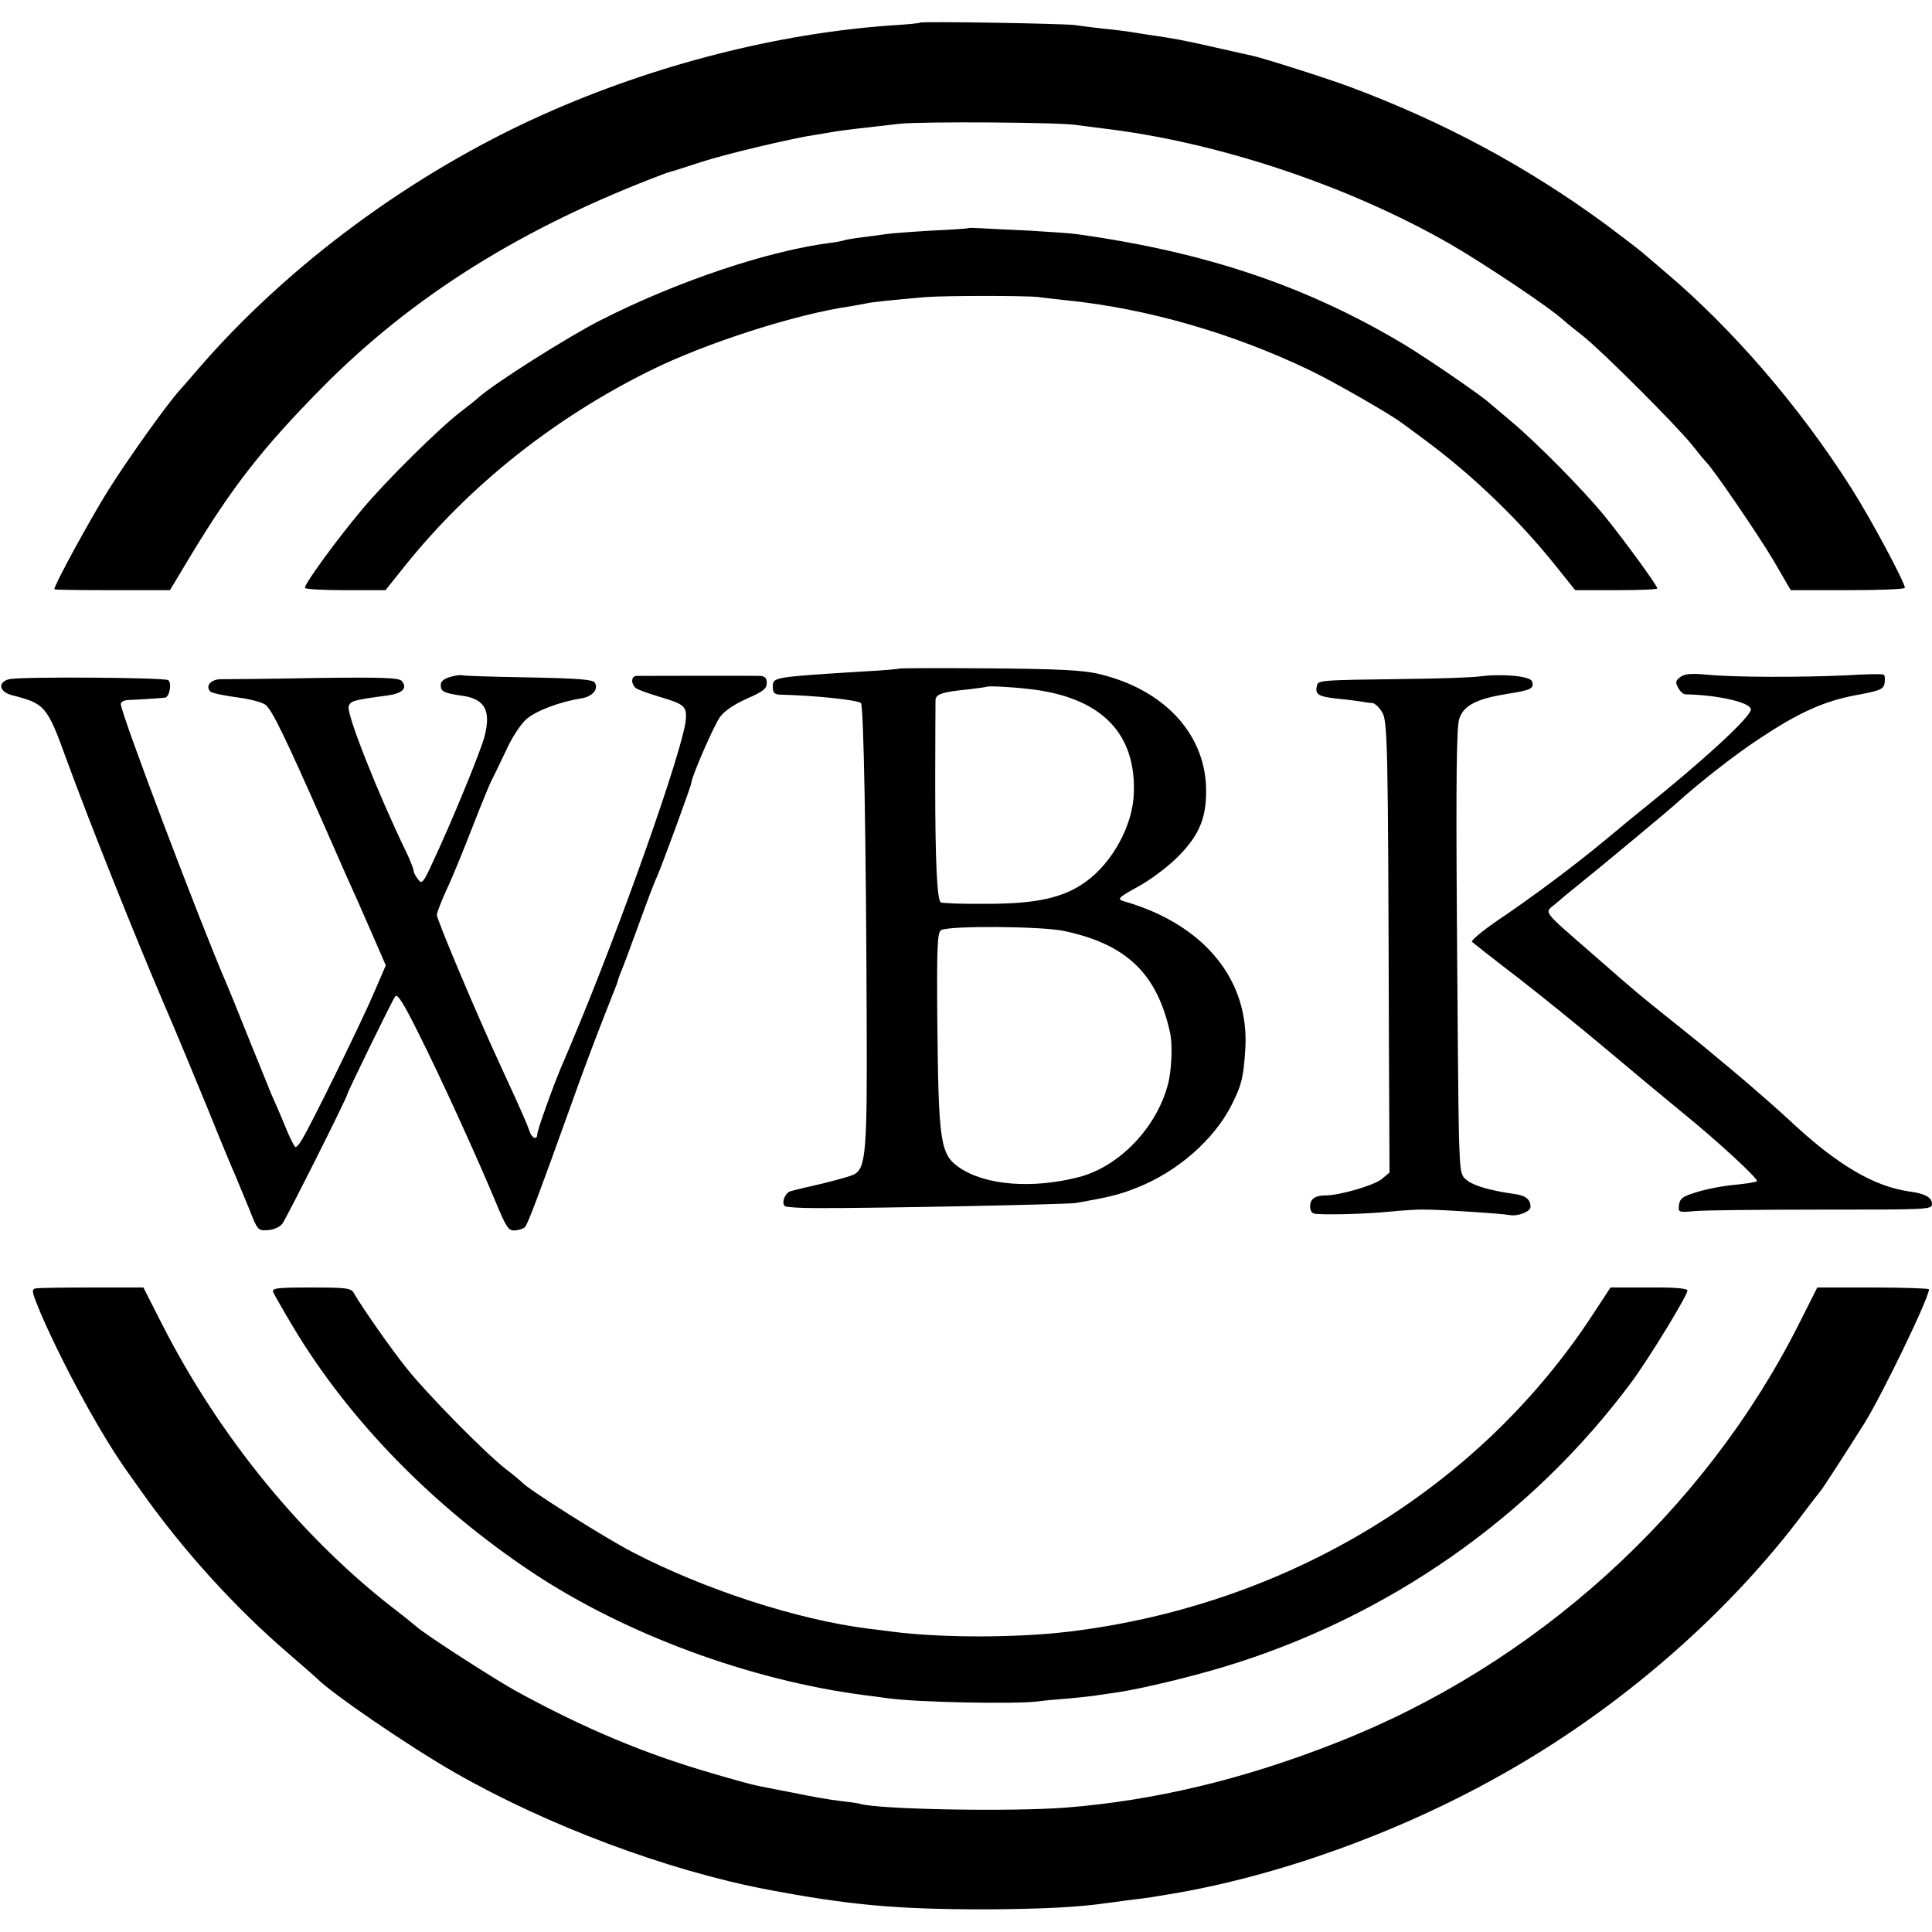
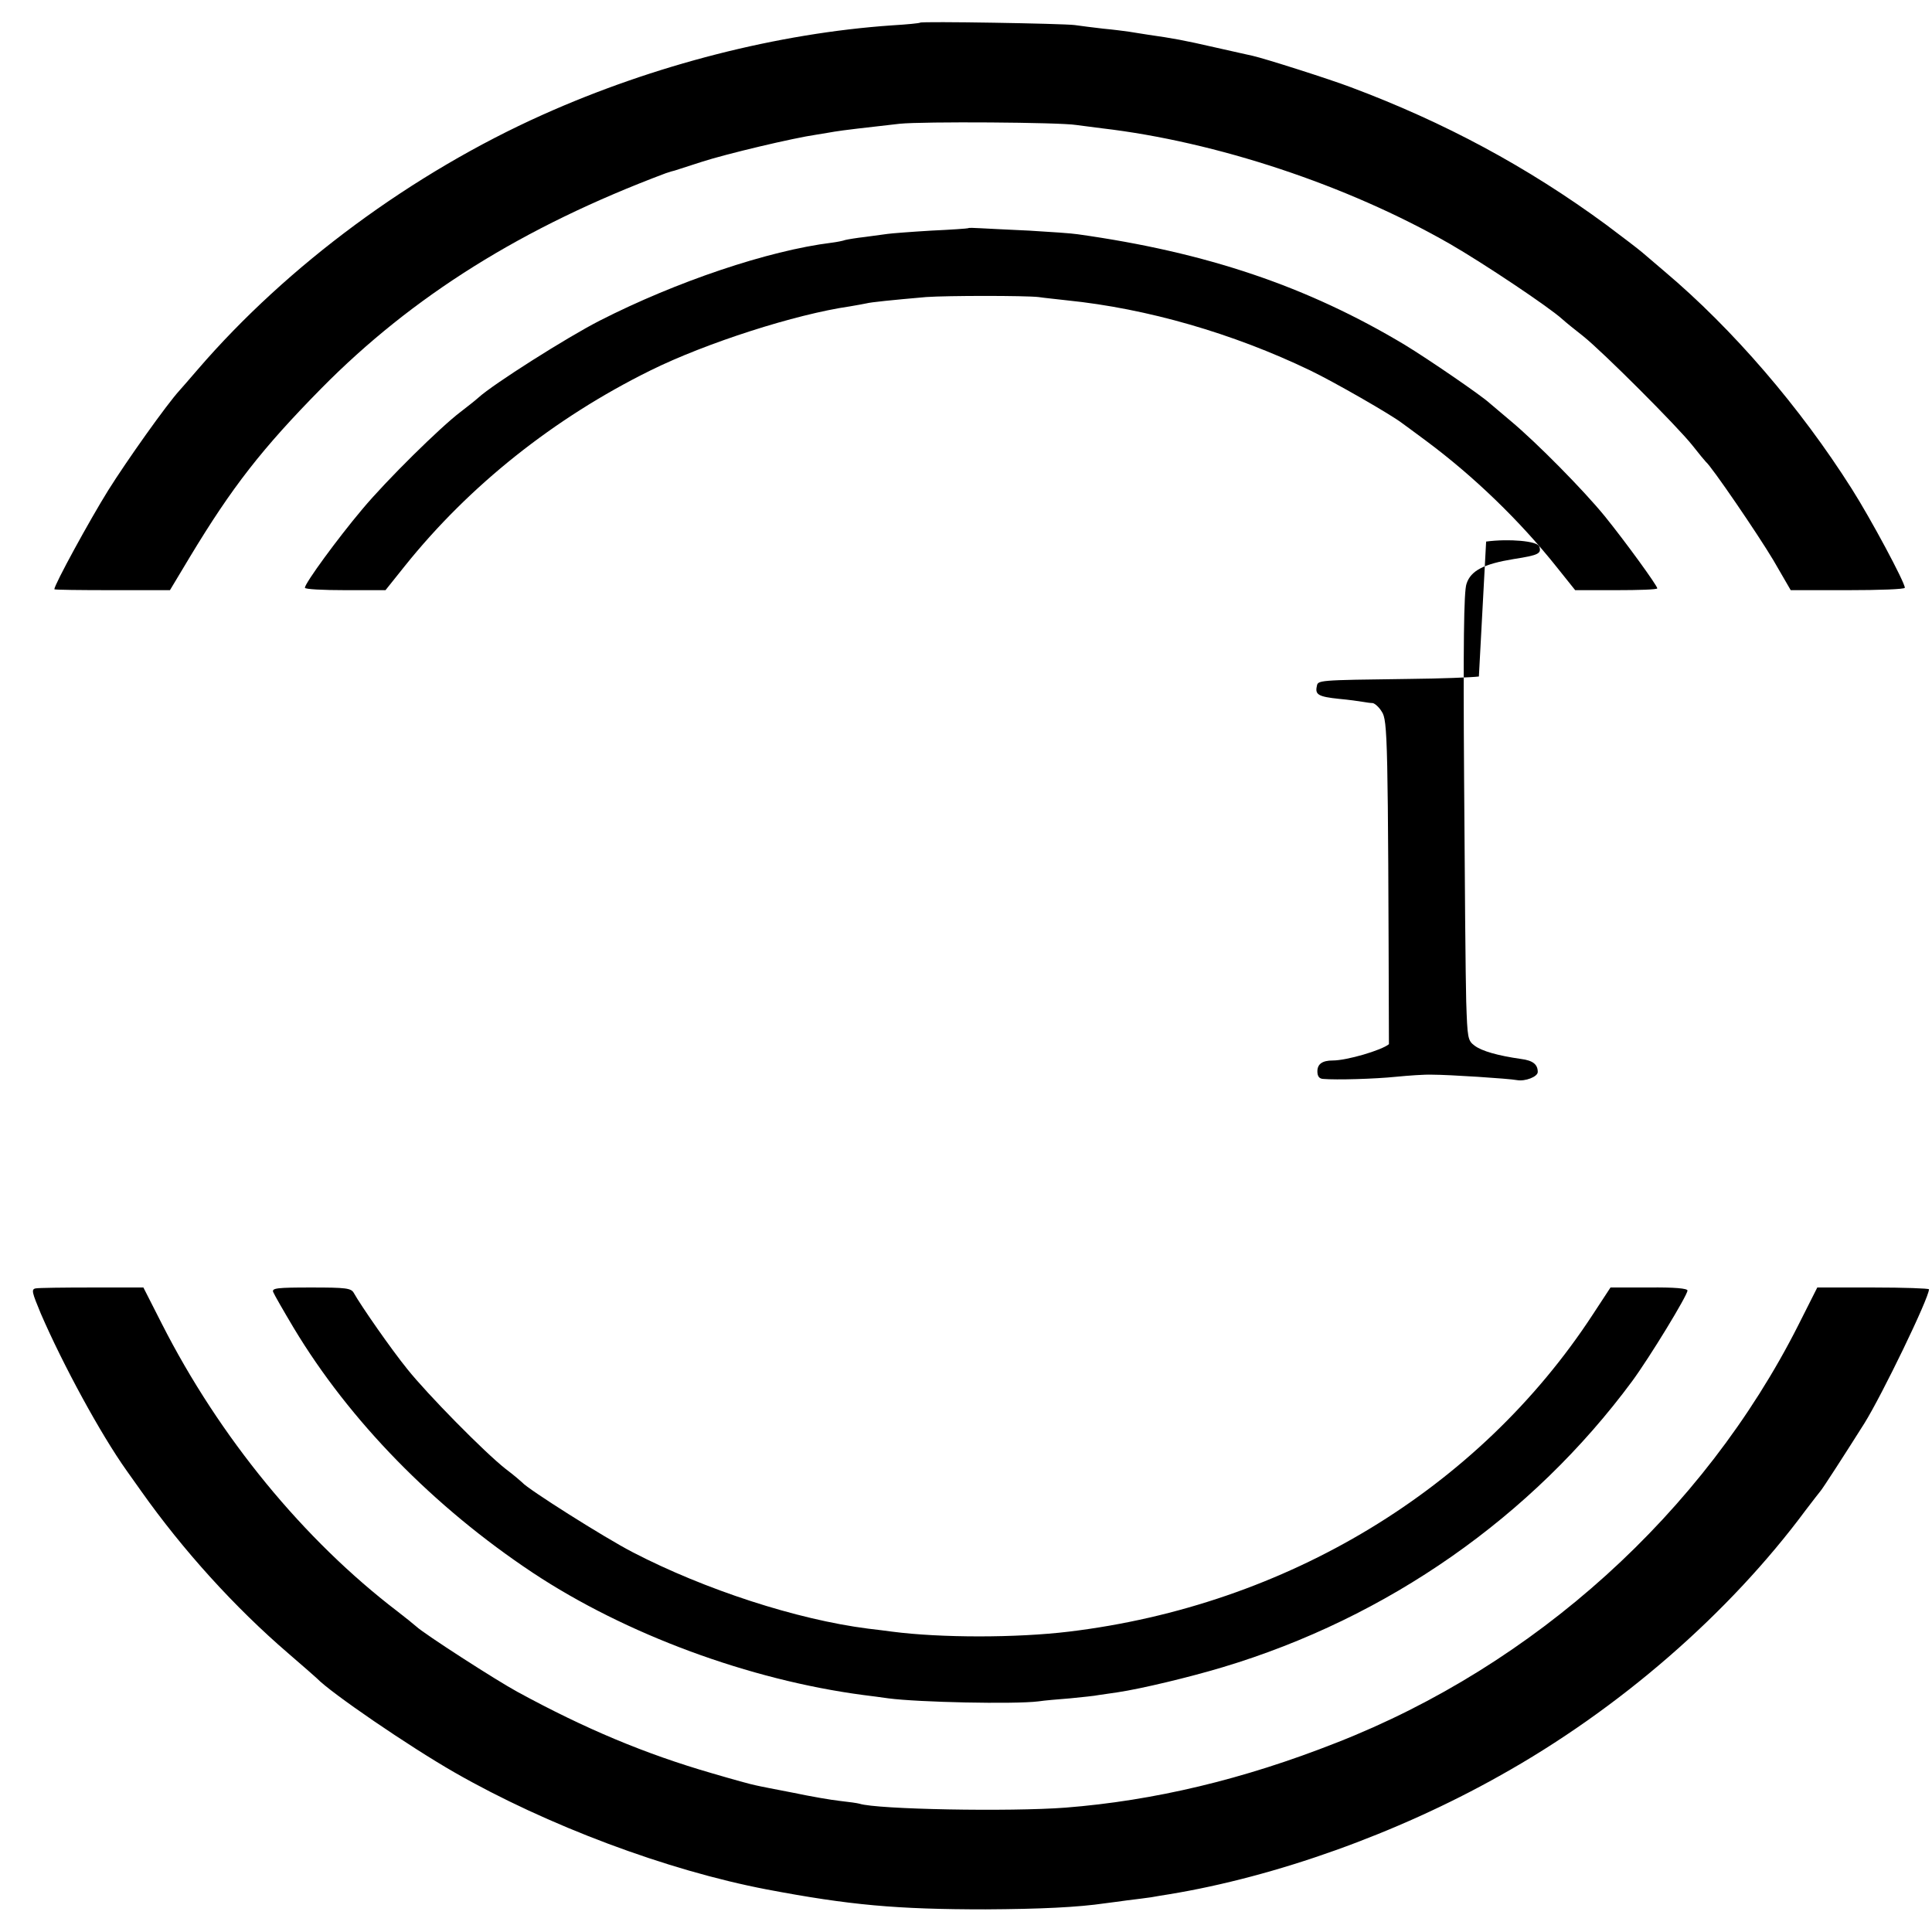
<svg xmlns="http://www.w3.org/2000/svg" version="1.0" width="640pt" height="640pt" viewBox="0 0 640 640" preserveAspectRatio="xMidYMid meet">
  <g transform="translate(0,640) scale(0.1,-0.1)" fill="#000000" stroke="none">
    <path d="M3048 6325 c-2 -2 -43 -6 -93 -9 -377 -26 -789 -131 -1157 -296 -431 -193 -845 -498 -1143 -844 -27 -32 -55 -63 -60 -69 -43 -47 -175 -233 -237 -332 -61 -98 -178 -312 -178 -327 0 -2 86 -3 191 -3 l192 0 66 110 c140 232 239 359 436 559 301 305 666 534 1140 712 11 4 25 8 30 9 6 2 46 15 90 29 80 26 303 79 380 90 23 4 50 8 60 10 23 4 107 14 215 26 76 8 530 5 585 -4 17 -2 55 -7 85 -11 378 -44 813 -188 1153 -383 111 -64 328 -209 372 -249 11 -10 43 -36 70 -57 65 -52 310 -297 361 -361 21 -27 42 -52 45 -55 18 -14 171 -238 223 -325 l58 -100 189 0 c104 0 189 3 189 8 0 18 -113 229 -176 328 -171 270 -394 529 -619 719 -27 23 -61 52 -75 64 -14 12 -68 53 -120 92 -260 191 -535 339 -845 455 -71 27 -285 95 -325 104 -8 2 -64 14 -125 28 -105 24 -138 30 -222 42 -21 3 -49 8 -63 10 -14 2 -52 7 -85 10 -33 4 -76 9 -95 12 -38 5 -507 13 -512 8z" />
    <path d="M3207 5644 c-1 -1 -57 -5 -123 -8 -67 -4 -132 -9 -145 -11 -13 -2 -46 -6 -74 -10 -27 -3 -57 -8 -65 -10 -8 -3 -29 -7 -45 -9 -210 -26 -515 -129 -768 -258 -108 -55 -354 -211 -402 -255 -11 -10 -38 -31 -60 -48 -66 -50 -244 -225 -325 -322 -81 -96 -190 -245 -190 -260 0 -5 60 -8 134 -8 l133 0 64 80 c213 266 494 490 814 648 184 91 480 186 660 212 22 4 47 8 55 10 15 4 84 11 198 21 72 5 326 5 372 0 19 -3 62 -7 95 -11 265 -27 549 -109 805 -232 79 -38 269 -147 305 -175 6 -4 42 -31 80 -59 156 -116 309 -263 433 -419 l60 -75 136 0 c75 0 136 2 136 6 0 9 -106 155 -174 239 -71 87 -225 243 -311 315 -33 28 -65 55 -71 60 -27 25 -202 145 -281 193 -322 193 -655 306 -1083 366 -19 3 -91 8 -160 12 -69 3 -142 7 -163 8 -20 1 -38 2 -40 0z" />
-     <path d="M2978 4185 c-1 -1 -52 -6 -113 -9 -305 -19 -305 -19 -305 -51 0 -19 5 -25 23 -26 120 -3 259 -18 269 -28 9 -8 17 -447 19 -1056 2 -429 -3 -484 -41 -505 -10 -6 -59 -19 -107 -31 -48 -11 -95 -22 -104 -25 -19 -5 -32 -41 -18 -50 5 -3 51 -6 102 -6 175 -1 832 12 862 17 112 20 142 27 202 51 134 53 255 159 313 274 33 66 39 89 45 182 16 231 -136 417 -404 493 -21 7 -16 12 49 48 41 22 99 66 131 98 75 75 98 135 94 238 -9 177 -144 318 -353 368 -52 13 -133 17 -364 19 -163 1 -298 1 -300 -1z m452 -70 c222 -31 333 -147 326 -342 -3 -106 -70 -229 -158 -293 -74 -54 -163 -74 -330 -74 -80 -1 -149 2 -152 5 -12 12 -18 137 -18 394 0 143 1 267 1 276 1 20 24 27 106 35 33 4 62 8 63 9 5 4 104 -2 162 -10z m95 -799 c207 -44 308 -141 351 -337 9 -41 5 -127 -7 -171 -38 -144 -161 -272 -294 -307 -154 -40 -312 -28 -398 32 -62 43 -68 83 -72 480 -2 253 0 299 13 306 27 15 332 13 407 -3z" />
-     <path d="M1493 4158 c-22 -6 -33 -15 -33 -27 0 -22 10 -27 73 -36 74 -11 94 -50 72 -135 -13 -50 -112 -290 -170 -413 -33 -73 -38 -77 -50 -60 -8 10 -15 23 -15 29 0 5 -11 34 -25 63 -93 192 -198 457 -190 481 6 18 14 21 128 36 50 7 68 24 48 48 -9 11 -64 13 -289 10 -152 -3 -292 -4 -310 -4 -34 0 -53 -23 -35 -41 5 -5 44 -13 88 -19 46 -6 86 -17 96 -26 22 -20 64 -106 191 -394 54 -124 105 -238 113 -255 7 -16 31 -71 53 -121 l40 -92 -38 -88 c-36 -86 -212 -446 -241 -491 -7 -13 -17 -23 -20 -23 -3 0 -19 30 -34 68 -15 37 -36 85 -46 107 -9 22 -44 108 -77 190 -33 83 -65 161 -71 175 -86 198 -351 898 -351 928 0 6 10 12 23 13 29 1 109 6 123 8 16 1 24 50 11 58 -15 9 -495 12 -527 3 -39 -10 -33 -42 10 -53 109 -28 116 -35 180 -212 81 -221 227 -586 325 -815 37 -85 100 -238 142 -340 41 -102 83 -203 93 -225 9 -22 30 -72 46 -111 27 -70 29 -71 61 -69 19 1 40 10 48 21 14 18 215 419 215 428 0 6 147 308 159 325 7 11 26 -19 75 -117 74 -147 193 -408 256 -559 37 -89 44 -100 65 -99 14 1 29 6 34 11 10 11 49 116 151 400 37 105 87 237 110 295 23 58 43 110 45 115 1 6 6 21 12 35 6 14 32 84 58 155 26 72 53 144 61 160 17 38 114 303 114 311 0 19 76 194 96 220 14 19 48 42 89 60 53 23 65 33 65 51 0 17 -6 23 -22 24 -27 1 -386 0 -410 0 -17 -1 -19 -25 -2 -40 5 -5 41 -18 81 -30 79 -23 88 -31 85 -74 -8 -96 -215 -683 -379 -1072 -14 -33 -29 -69 -34 -80 -28 -66 -79 -209 -79 -221 0 -22 -18 -16 -26 9 -7 21 -23 59 -96 217 -78 168 -212 486 -211 500 1 8 15 45 32 82 18 37 56 131 86 208 30 77 59 148 65 158 5 9 25 51 45 93 20 45 49 89 69 107 33 28 109 57 184 69 35 6 56 31 42 52 -6 10 -57 14 -219 17 -116 2 -215 5 -219 7 -4 2 -22 0 -39 -5z" />
-     <path d="M4899 4159 c-24 -3 -127 -7 -229 -8 -310 -4 -304 -4 -308 -25 -6 -27 6 -34 73 -41 33 -3 69 -8 80 -10 11 -2 26 -4 32 -4 7 -1 21 -13 30 -28 20 -29 21 -85 24 -1102 l2 -425 -26 -22 c-24 -20 -139 -54 -186 -54 -35 0 -51 -12 -51 -36 0 -16 6 -24 18 -25 45 -4 174 0 242 7 41 4 95 8 120 7 57 0 255 -13 281 -18 27 -5 69 11 69 27 0 25 -16 38 -55 43 -77 11 -130 26 -154 44 -23 17 -24 25 -28 147 -2 71 -5 404 -7 739 -3 441 -1 619 8 644 14 44 58 66 156 82 83 13 93 18 85 42 -7 18 -101 26 -176 16z" />
-     <path d="M5566 4157 c-15 -11 -17 -17 -7 -35 6 -12 17 -22 24 -22 107 -2 217 -27 217 -50 0 -25 -160 -172 -370 -340 -24 -19 -75 -62 -114 -94 -101 -84 -246 -192 -355 -265 -51 -35 -89 -67 -85 -71 5 -4 74 -59 154 -120 80 -62 213 -170 295 -239 83 -70 195 -163 250 -208 117 -95 252 -220 245 -226 -3 -3 -36 -8 -74 -12 -37 -3 -94 -14 -125 -24 -47 -14 -56 -21 -59 -42 -3 -25 -2 -26 50 -21 29 3 218 5 421 5 349 0 367 0 367 18 0 22 -22 35 -75 42 -118 17 -239 88 -395 234 -25 23 -56 51 -70 63 -14 12 -39 34 -55 48 -17 15 -55 47 -85 72 -30 25 -57 47 -60 50 -3 3 -50 41 -105 85 -130 104 -128 102 -273 229 -180 157 -167 140 -128 173 17 15 52 44 76 63 59 47 289 238 320 266 76 69 196 163 275 215 132 88 216 126 322 146 81 15 92 19 96 40 2 13 1 26 -3 28 -4 3 -59 2 -121 -2 -146 -7 -374 -7 -464 2 -53 5 -75 3 -89 -8z" />
+     <path d="M4899 4159 c-24 -3 -127 -7 -229 -8 -310 -4 -304 -4 -308 -25 -6 -27 6 -34 73 -41 33 -3 69 -8 80 -10 11 -2 26 -4 32 -4 7 -1 21 -13 30 -28 20 -29 21 -85 24 -1102 c-24 -20 -139 -54 -186 -54 -35 0 -51 -12 -51 -36 0 -16 6 -24 18 -25 45 -4 174 0 242 7 41 4 95 8 120 7 57 0 255 -13 281 -18 27 -5 69 11 69 27 0 25 -16 38 -55 43 -77 11 -130 26 -154 44 -23 17 -24 25 -28 147 -2 71 -5 404 -7 739 -3 441 -1 619 8 644 14 44 58 66 156 82 83 13 93 18 85 42 -7 18 -101 26 -176 16z" />
    <path d="M118 2132 c-15 -3 -12 -13 17 -83 74 -171 198 -399 284 -520 17 -24 39 -55 49 -69 138 -195 309 -384 487 -537 50 -43 92 -80 95 -83 46 -48 305 -225 455 -311 307 -176 705 -325 1035 -388 274 -52 430 -66 725 -66 183 1 306 7 395 20 14 2 48 6 75 10 28 3 62 8 78 10 15 3 42 7 60 10 353 58 754 201 1094 392 395 220 760 537 1015 881 24 31 45 59 48 62 5 4 88 133 146 225 58 93 214 415 214 444 0 3 -83 6 -185 6 l-185 0 -63 -125 c-314 -621 -873 -1126 -1530 -1383 -309 -122 -605 -192 -897 -215 -184 -14 -625 -6 -683 13 -7 2 -35 6 -63 9 -29 3 -98 15 -155 27 -57 11 -114 22 -126 25 -12 2 -77 20 -145 40 -221 64 -419 147 -643 269 -72 39 -312 194 -336 217 -8 7 -35 29 -61 49 -312 238 -591 578 -782 954 l-61 120 -170 0 c-93 0 -178 -1 -187 -3z" />
    <path d="M905 2120 c3 -8 34 -62 68 -119 185 -308 464 -593 792 -811 308 -204 717 -355 1095 -405 25 -3 62 -8 83 -11 98 -13 417 -20 497 -10 19 3 67 7 105 10 39 4 81 8 95 11 14 2 42 6 62 9 80 12 238 50 348 83 547 164 1025 499 1357 948 58 79 183 284 183 300 0 7 -44 11 -127 10 l-128 0 -59 -90 c-378 -578 -1014 -963 -1735 -1050 -174 -21 -425 -21 -586 0 -16 2 -52 7 -80 10 -235 30 -540 129 -779 253 -93 48 -349 210 -366 231 -3 3 -27 24 -55 45 -70 55 -259 247 -326 331 -52 64 -153 209 -177 252 -9 16 -26 18 -141 18 -113 0 -131 -2 -126 -15z" />
  </g>
</svg>